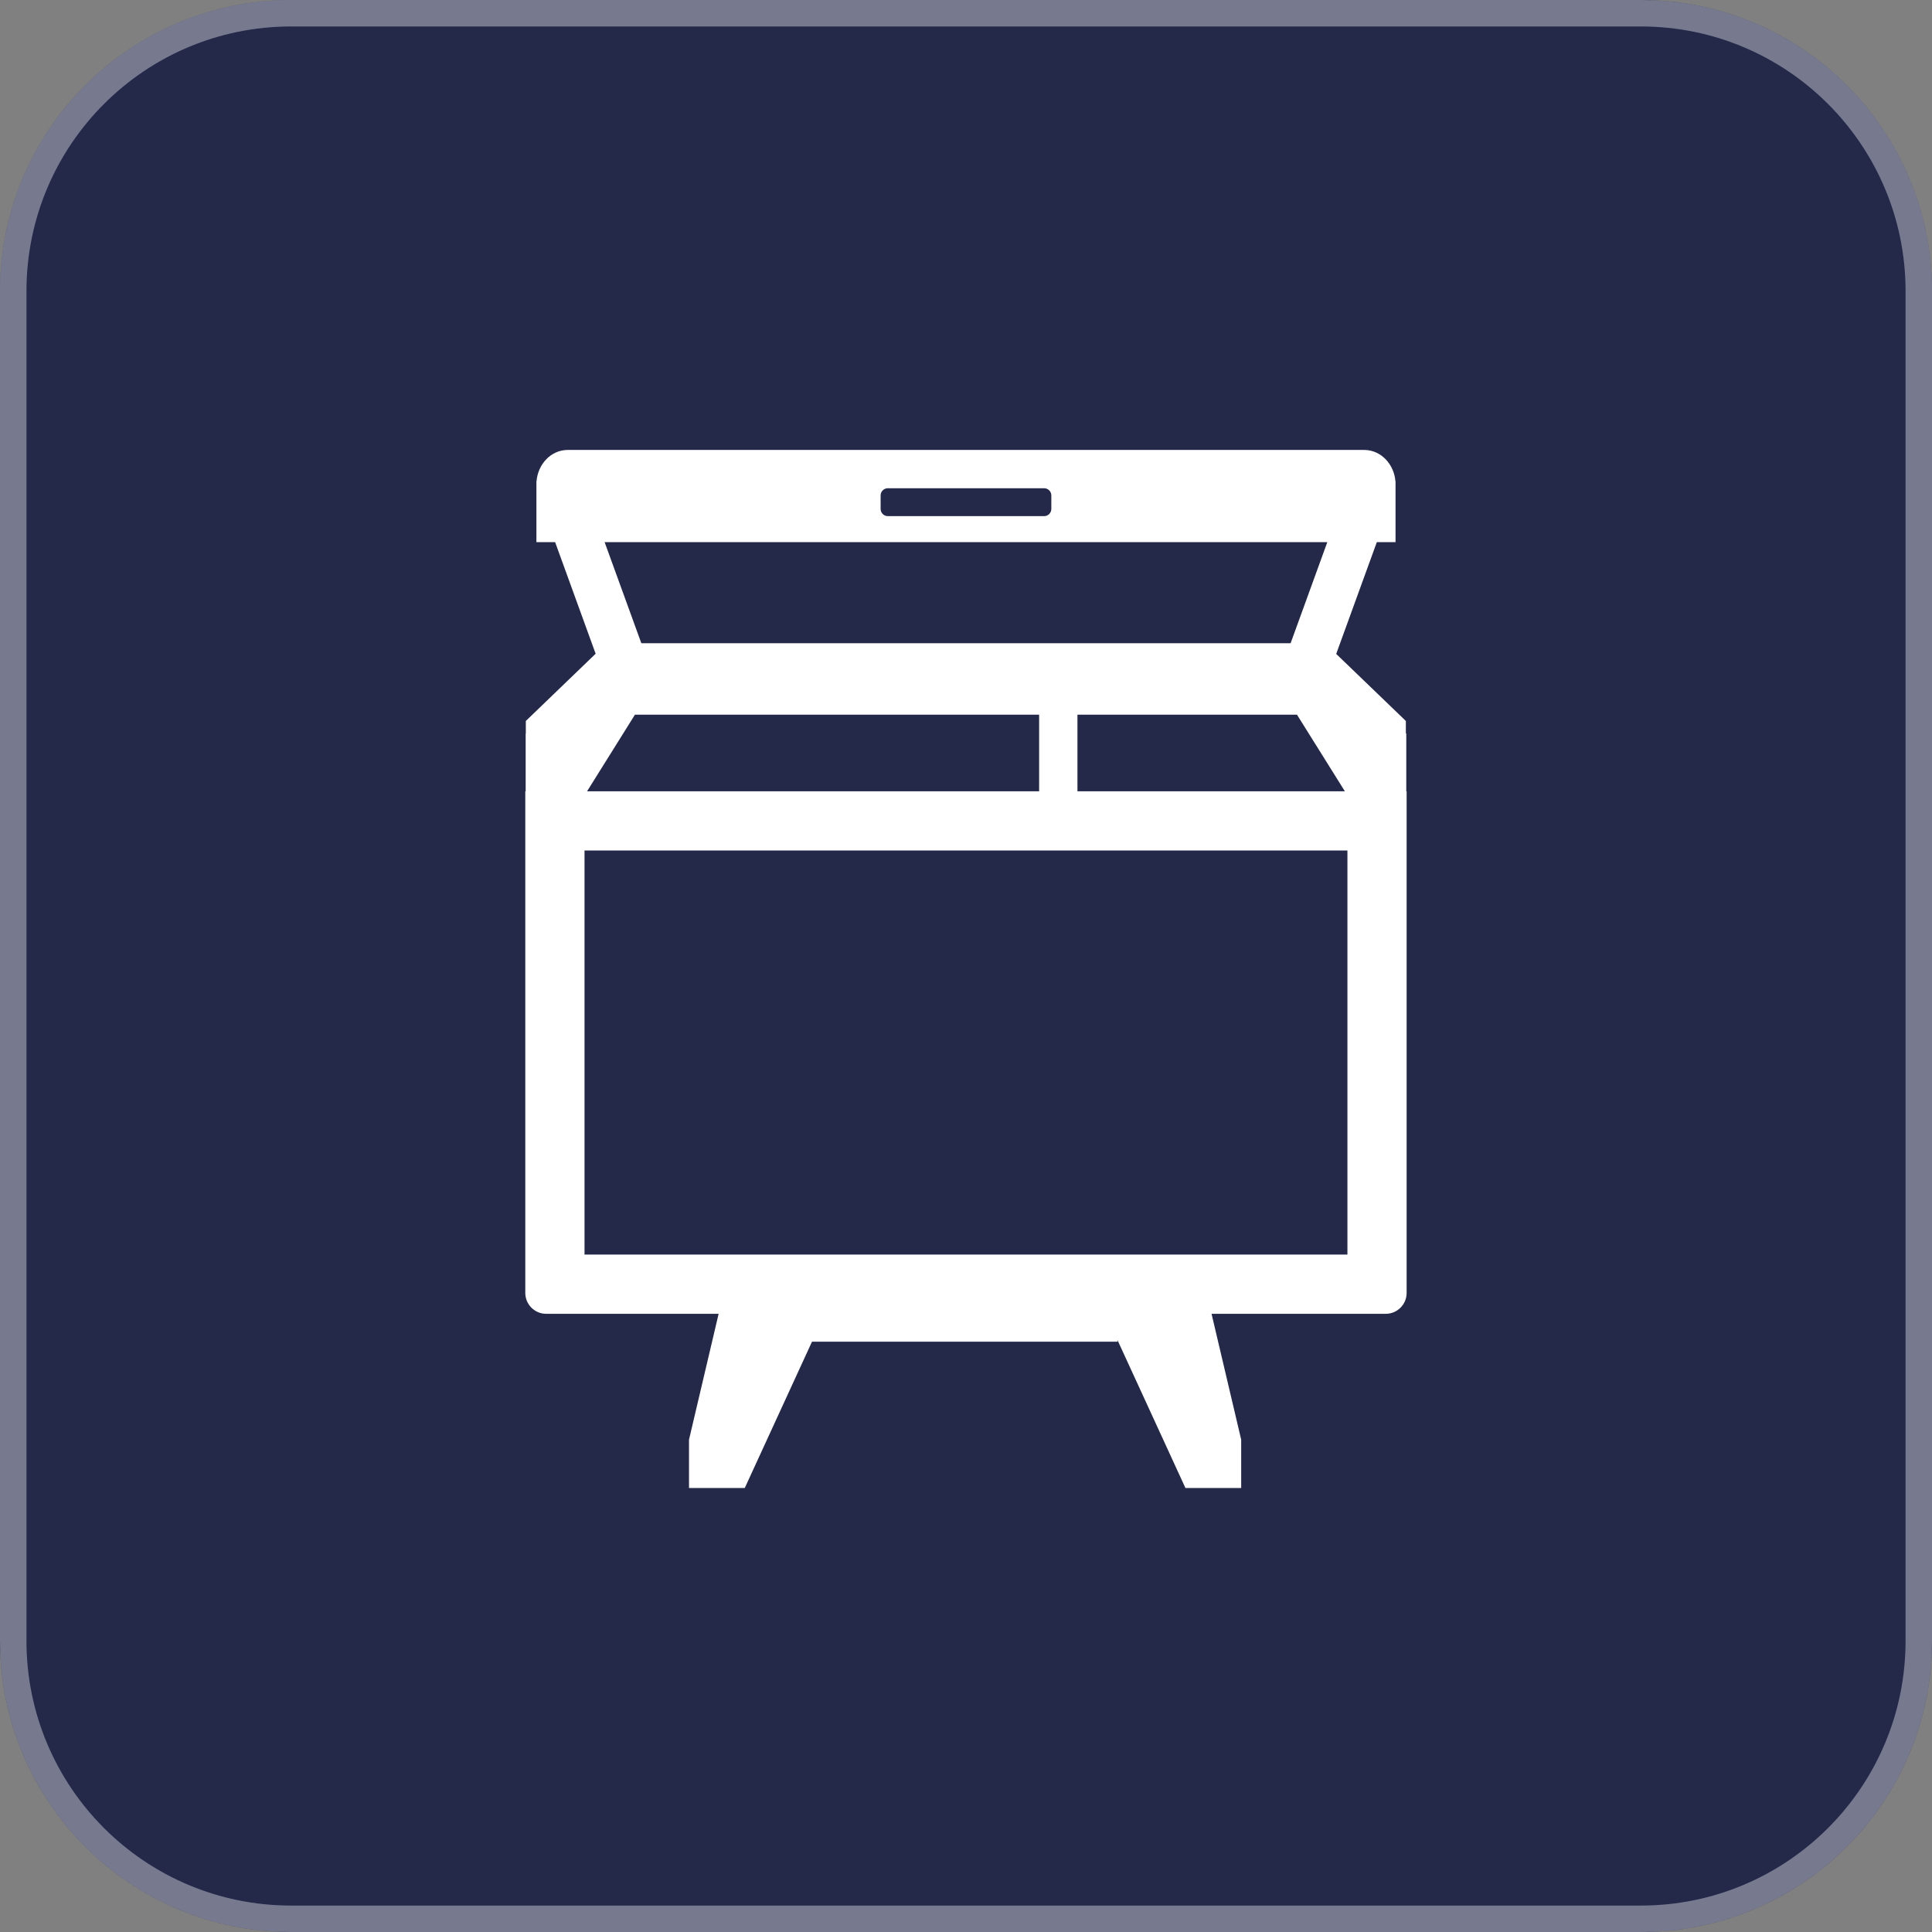
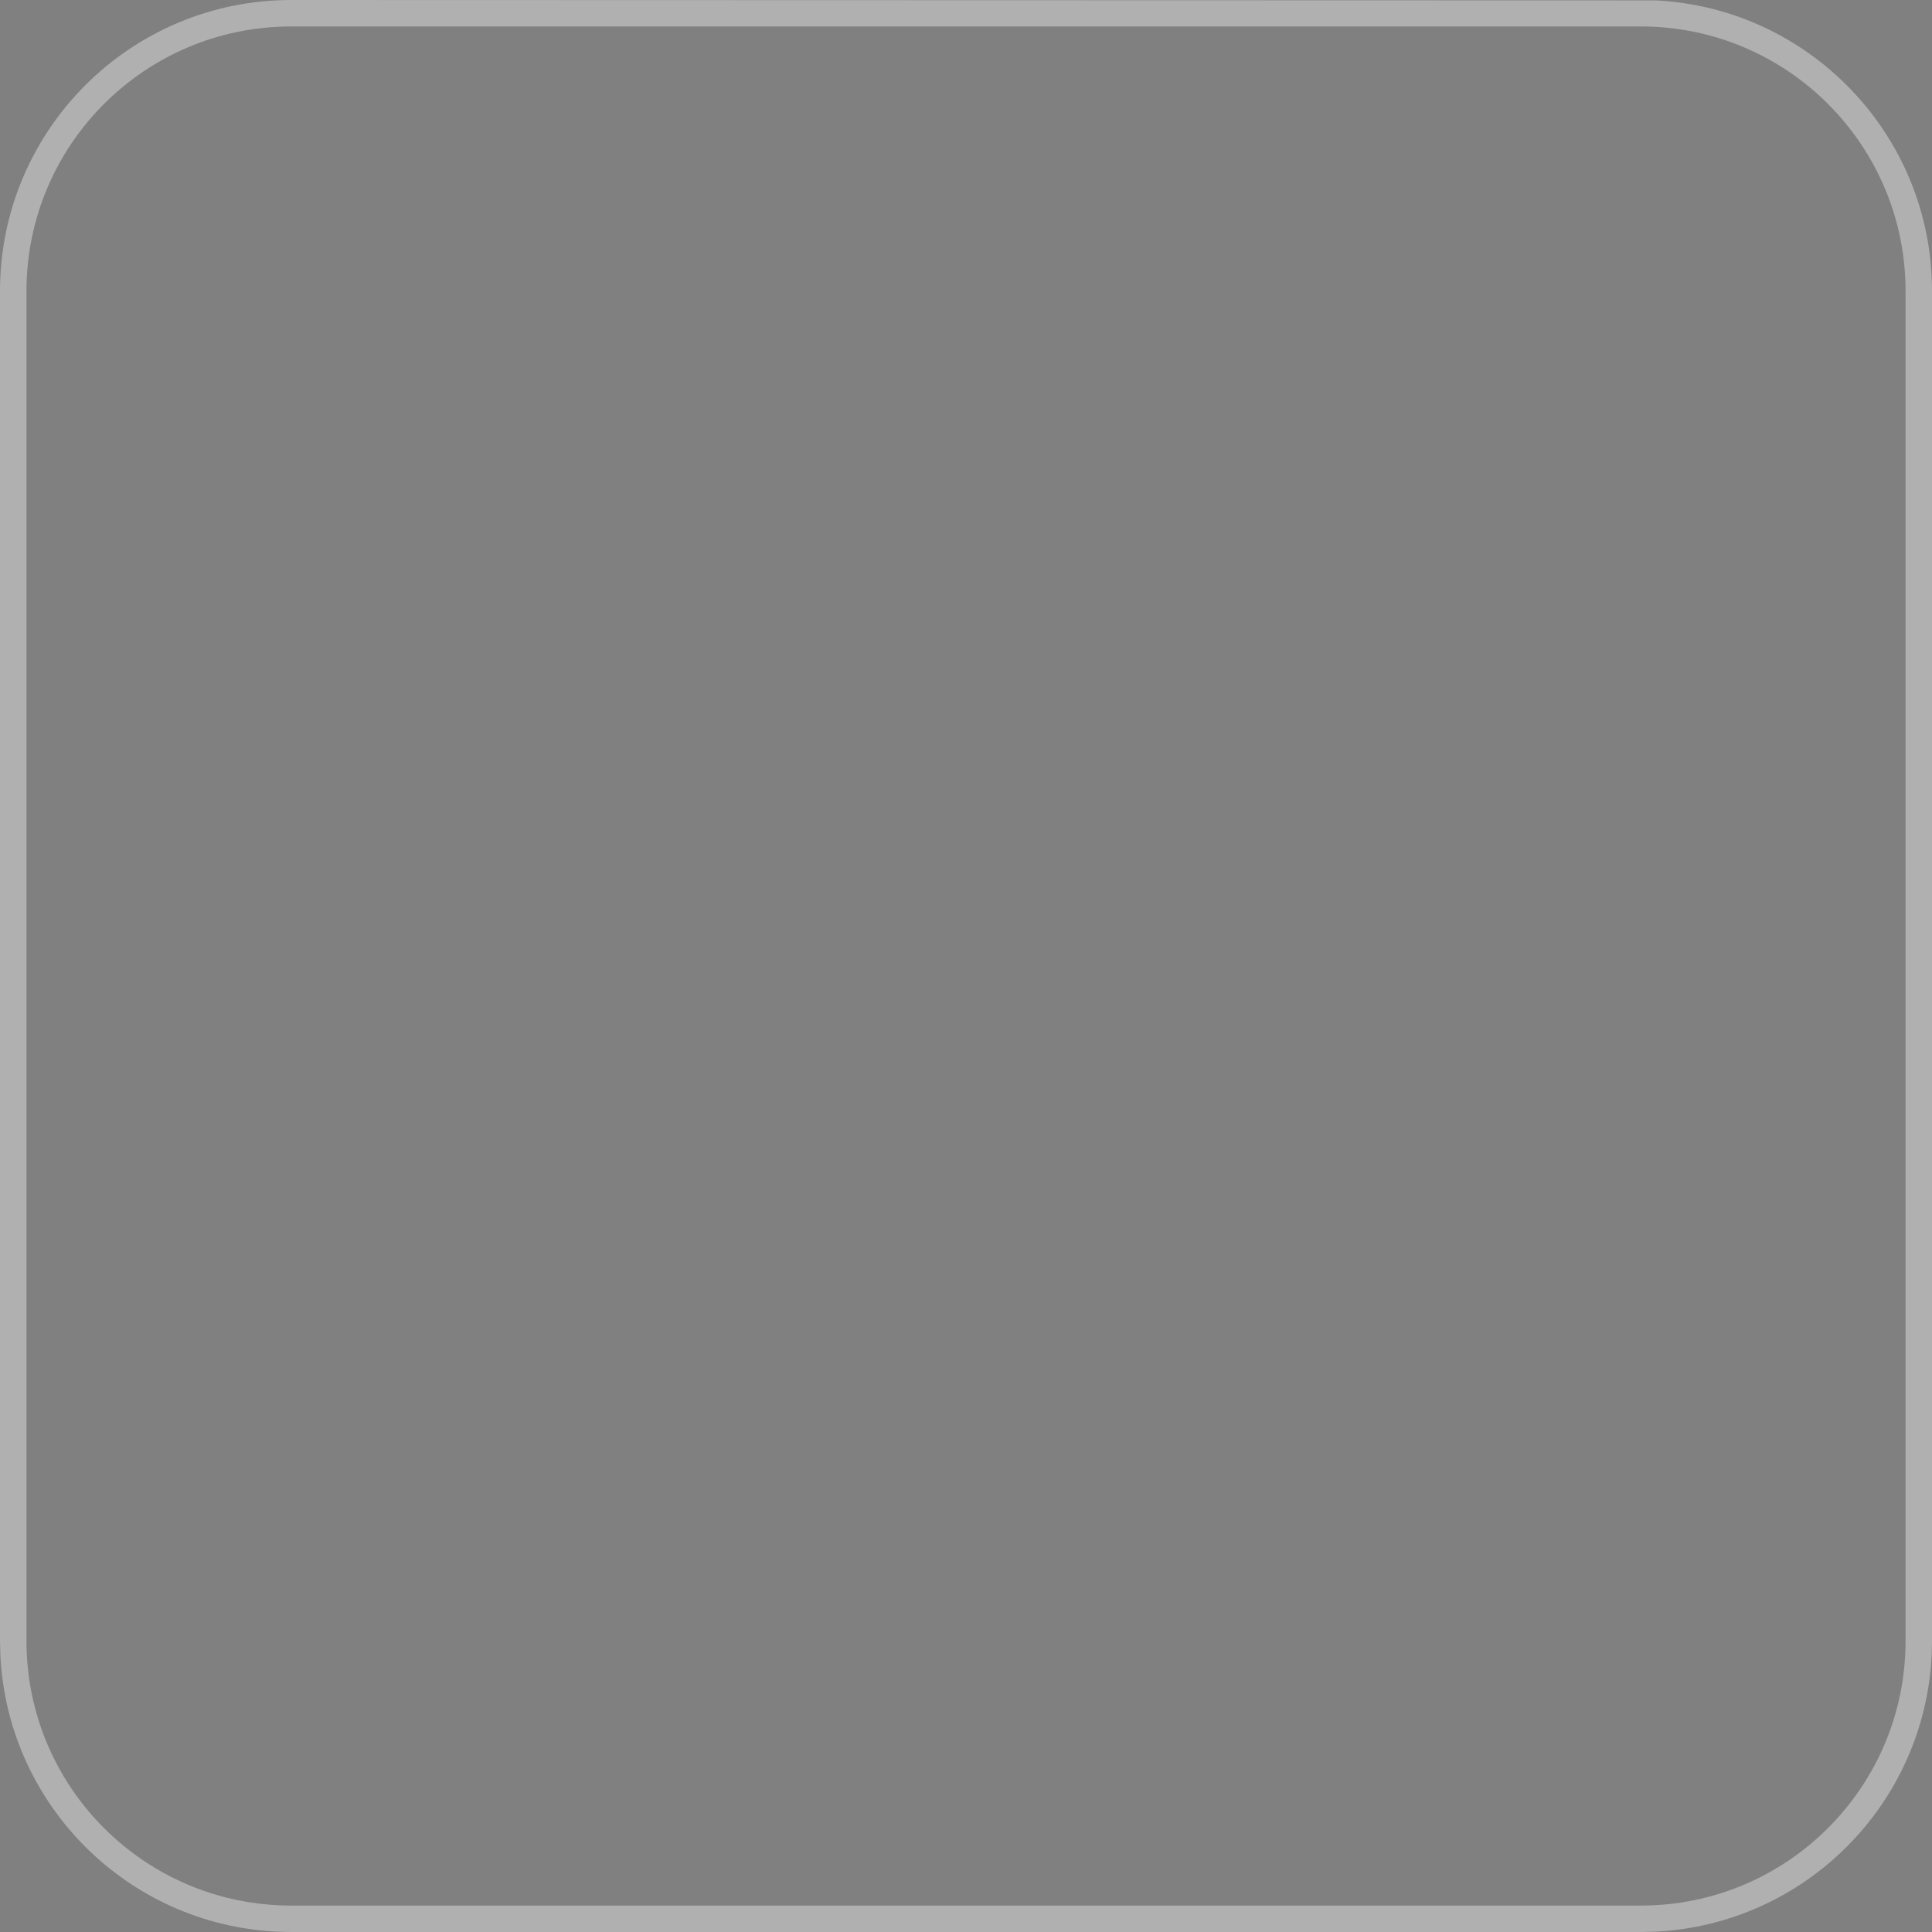
<svg xmlns="http://www.w3.org/2000/svg" width="73" height="73" viewBox="0 0 73 73" fill="none">
  <rect x="0" y="0" width="73" height="73" fill="#808080" stroke="none" />
-   <path d="M0 11C0 4.925 4.925 0 11 0H62.001C68.076 0 73.001 4.925 73.001 11V62.001C73.001 68.076 68.076 73.001 62.001 73.001H11C4.925 73.001 0 68.076 0 62.001V11Z" fill="#24294A" />
-   <path d="M62.001 72.001L62.001 73.001H11L11 72.001H62.001ZM72.001 62.001V11C72.001 5.477 67.523 1 62.001 1H11C5.477 1 1 5.477 1 11V62.001C1 67.523 5.477 72.001 11 72.001L11 73.001L10.434 72.986C4.809 72.701 0.3 68.191 0.015 62.566L0 62.001V11C0 4.925 4.925 0 11 0H62.001L62.566 0.015C68.379 0.309 73.001 5.115 73.001 11V62.001L72.986 62.566C72.701 68.191 68.191 72.701 62.566 72.986L62.001 73.001L62.001 72.001C67.523 72.001 72.001 67.523 72.001 62.001Z" fill="white" fill-opacity="0.38" />
-   <path d="M51.582 17.002C52.207 17.023 52.676 17.56 52.726 18.185H52.73V20.484H52.023L50.488 24.708L53.12 27.242V27.714H53.136V29.899H53.149V48.852L53.148 48.893C53.127 49.31 52.782 49.642 52.36 49.642H45.778L46.898 54.398V56.223H44.791L42.225 50.638V50.695H30.681L28.141 56.223H26.034V54.398L27.153 49.642H20.638C20.202 49.642 19.848 49.288 19.848 48.852V29.899H19.862V27.714H19.868V27.242L22.506 24.701L20.975 20.484H20.268V18.185H20.273C20.323 17.547 20.81 17.001 21.454 17.001H51.544L51.582 17.002ZM22.086 47.404H50.912V32.136H22.086V47.404ZM22.182 29.899H39.263V27.004H23.991L22.182 29.899ZM40.711 29.899H50.816L49.006 27.004H40.711V29.899ZM24.233 24.305H48.765L50.152 20.484H22.845L24.233 24.305ZM33.545 18.448C33.396 18.448 33.275 18.569 33.274 18.718V19.231C33.275 19.38 33.396 19.502 33.545 19.502H39.453C39.602 19.502 39.723 19.38 39.724 19.231V18.718C39.723 18.569 39.602 18.448 39.453 18.448H33.545Z" fill="white" />
+   <path d="M62.001 72.001L62.001 73.001H11L11 72.001H62.001ZM72.001 62.001V11C72.001 5.477 67.523 1 62.001 1H11C5.477 1 1 5.477 1 11V62.001C1 67.523 5.477 72.001 11 72.001L11 73.001L10.434 72.986C4.809 72.701 0.3 68.191 0.015 62.566L0 62.001V11C0 4.925 4.925 0 11 0L62.566 0.015C68.379 0.309 73.001 5.115 73.001 11V62.001L72.986 62.566C72.701 68.191 68.191 72.701 62.566 72.986L62.001 73.001L62.001 72.001C67.523 72.001 72.001 67.523 72.001 62.001Z" fill="white" fill-opacity="0.38" />
</svg>